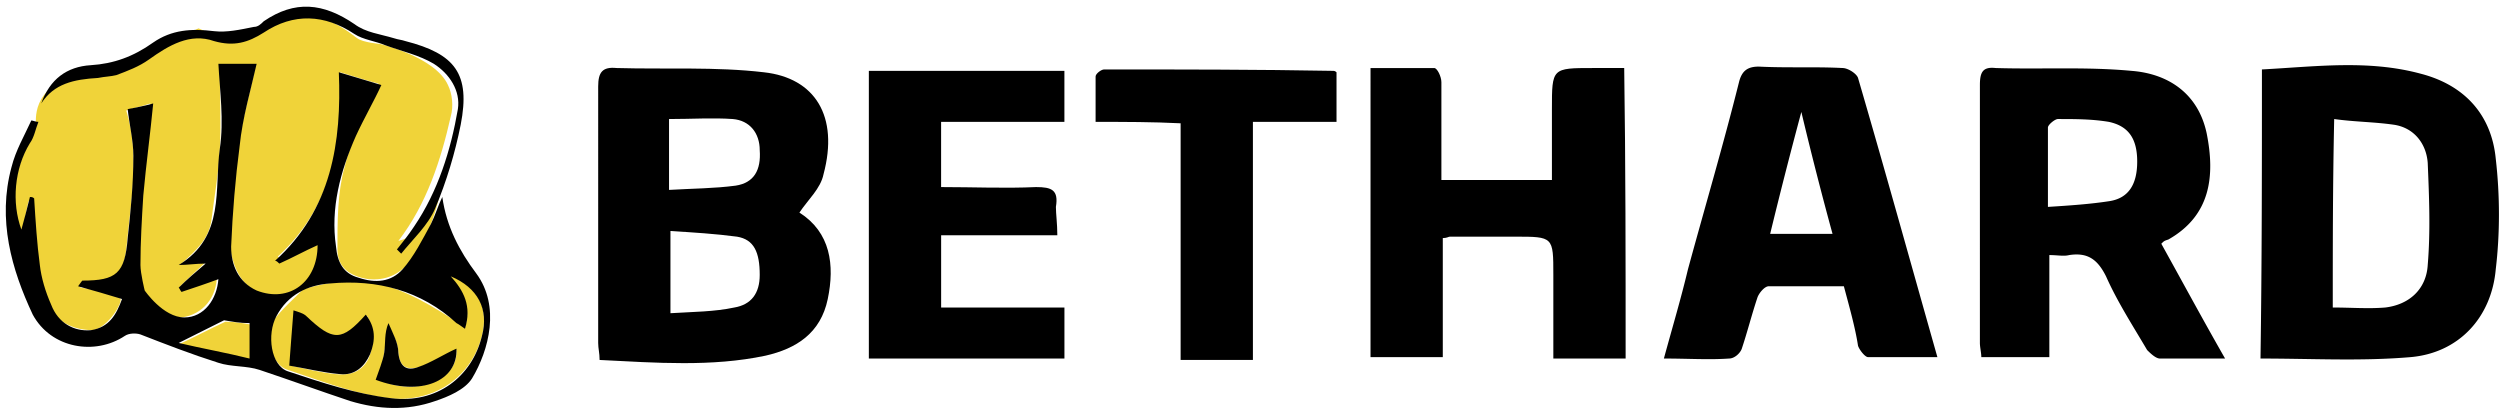
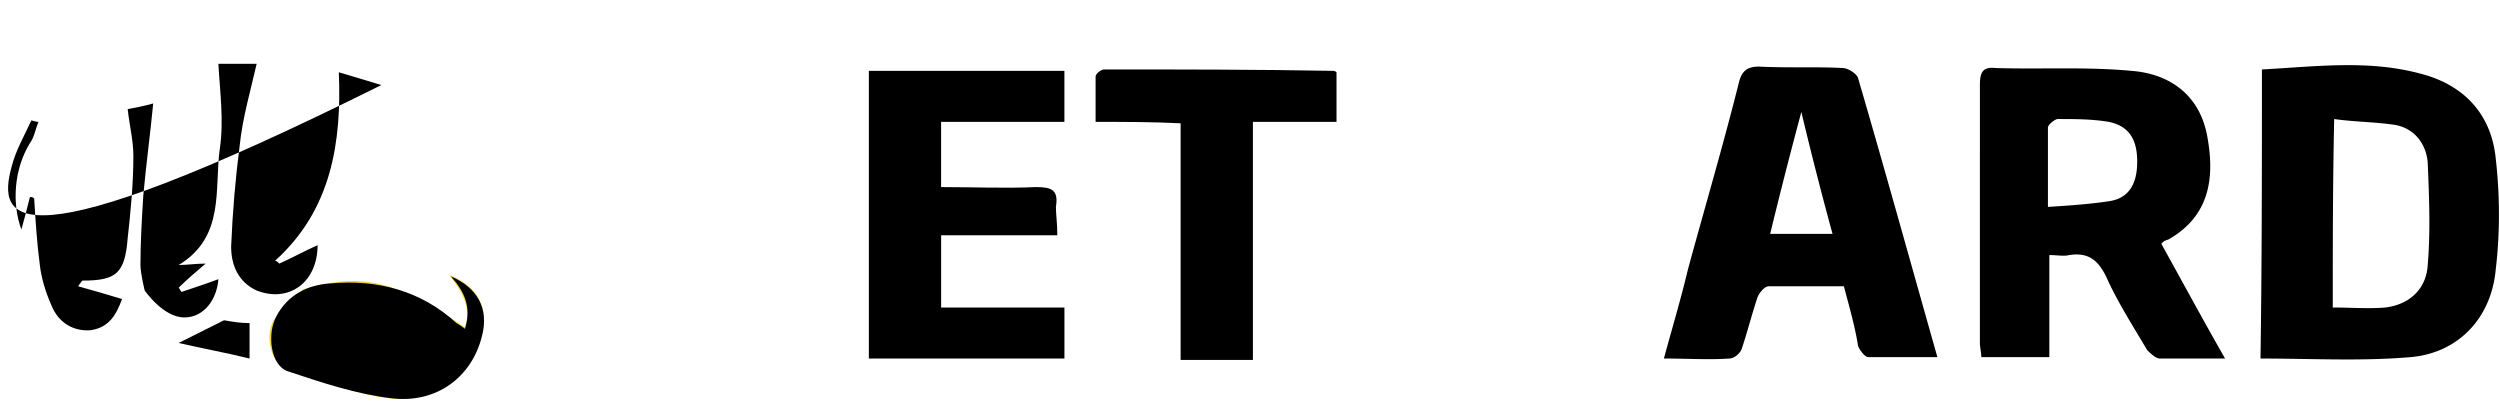
<svg xmlns="http://www.w3.org/2000/svg" width="176" height="29">
  <g fill="none" fill-rule="evenodd">
-     <path fill="#F0D339" d="M21.26 20.452c-.299.1-.498.1-.798.2-2.294.499-3.691-.499-4.19-2.794-.499-2.793.1-5.487.599-8.18.299-1.697.798-3.393 1.097-4.989h-2.494c0 1.896.1 3.99 0 5.986-.1 1.596-.4 3.292-.599 4.889-.2 1.297-1.097 2.095-2.095 2.993.599-.1 1.197-.1 1.796-.2-.599.599-1.297 1.197-1.896 1.796.1.1.1.2.2.3.798-.4 1.596-.699 2.394-1.098 0 1.596-.997 2.793-2.494 2.993-1.297.2-2.594-.599-2.793-2.095-.3-2.095-.2-4.19-.1-6.286.1-2.294.499-4.49.698-6.684-.598.2-1.097.3-1.696.499.998 3.192.3 6.485 0 9.777-.2 1.796-.898 2.295-3.093 2.395 0 .1-.199.299-.1.299.1 0 2.595.399 2.794.798.1.3-.798 1.896-1.895 2.195-2.095 0-2.794-1.197-2.794-1.197s-1.496-2.993-1.297-4.79c-.2-.997-.1-1.995-.2-3.092h-.299c-.2.798-.299 1.696-.499 2.594-1.596-2.694.5-6.684.5-6.684s.299-1.098.498-1.198c.1-.299-.499-2.793 3.292-3.691 3.792-.898 5.288-1.796 5.288-1.896.1 0 2.893-1.297 2.893-1.297l1.597.699s1.496.2 1.995-.1c2.594-1.696 4.39-2.394 7.582.1.4.299 1.597.399 1.597.399s3.89.898 4.789 2.893c.299.599.399 1.497.2 2.195-.7 3.093-1.697 6.186-3.692 8.78 1.097-.3 1.197-.5 2.993-3.592-.4 1.796-.998 3.591-2.195 5.088-.798.898-1.696 1.297-2.893 1.197-1.297-.2-2.195-.798-2.195-2.095 0-1.995 0-3.99.499-5.786.498-2.096 1.596-3.991 2.394-5.887-.798-.2-1.696-.499-2.694-.798.2 4.789-.499 9.378-4.39 12.97.1.1.2.2.2.3.898-.5 1.796-.998 2.594-1.398.3 1.397-.3 2.395-1.098 3.492z" />
-     <path fill="#000" fill-rule="nonzero" d="M56.279 14.965c2.195 1.397 2.494 3.692 1.995 6.086-.499 2.394-2.195 3.492-4.39 3.99-3.79.799-7.682.5-11.672.3 0-.499-.1-.798-.1-1.197V6.086c0-.998.3-1.397 1.297-1.297 3.492.1 6.984-.1 10.376.3 3.591.398 5.287 3.092 4.19 7.182-.2.998-1.097 1.796-1.696 2.694zM47.2 22.05c1.596-.1 3.093-.1 4.49-.4 1.197-.199 1.795-.997 1.795-2.294 0-1.596-.399-2.494-1.596-2.694-1.496-.2-3.093-.3-4.689-.399v5.787zM47.1 8.38v4.989c1.696-.1 3.193-.1 4.69-.3 1.296-.199 1.795-1.097 1.695-2.494 0-1.197-.698-2.095-1.895-2.195-1.397-.1-2.893 0-4.49 0z" />
-     <path fill="#000" d="M114.443 25.241h-5.088v-5.886c0-2.694 0-2.694-2.693-2.694h-4.59c-.1 0-.2.1-.499.1v8.38h-5.088V4.79h4.49c.2 0 .499.598.499.998v6.883h7.781V7.682c0-2.893 0-2.893 2.894-2.893h2.195c.1 6.884.1 13.568.1 20.452z" />
    <path fill="#000" fill-rule="nonzero" d="M159.239 4.889c3.791-.2 7.483-.699 11.174.299 3.093.798 4.988 2.893 5.288 5.986.299 2.594.299 5.288 0 7.782-.3 3.392-2.594 5.886-5.986 6.185-3.492.3-6.984.1-10.576.1.1-6.784.1-13.468.1-20.352zm4.988 16.76c1.297 0 2.495.1 3.692 0 1.696-.199 2.893-1.296 2.993-2.992.2-2.395.1-4.79 0-7.184-.1-1.396-.998-2.494-2.395-2.693-1.396-.2-2.793-.2-4.19-.4-.1 4.59-.1 8.88-.1 13.27zm-12.071-4.489c1.496 2.694 2.893 5.288 4.49 8.081h-4.59c-.3 0-.699-.399-.898-.598-.998-1.696-2.095-3.393-2.893-5.188-.599-1.198-1.297-1.696-2.594-1.497-.4.1-.798 0-1.397 0v7.183h-4.789c0-.299-.1-.698-.1-.997V5.986c0-.898.2-1.297 1.098-1.197 3.192.1 6.385-.1 9.577.2 2.594.199 4.69 1.596 5.288 4.39.599 2.992.3 5.786-2.694 7.482-.299.1-.299.1-.498.299zm-7.982-2.594c1.596-.1 2.993-.2 4.29-.399 1.397-.2 1.995-1.197 1.995-2.793 0-1.597-.598-2.495-1.995-2.794-1.197-.2-2.394-.2-3.591-.2-.2 0-.699.4-.699.6v5.586zm-14.366 5.587h-5.288c-.3 0-.698.499-.798.798-.4 1.197-.699 2.395-1.098 3.592-.1.3-.498.698-.898.698-1.396.1-2.893 0-4.589 0 .599-2.195 1.197-4.19 1.696-6.285 1.197-4.39 2.494-8.78 3.592-13.17.2-.798.598-1.097 1.397-1.097 1.995.1 3.99 0 5.886.1.399 0 .998.399 1.097.698 1.896 6.485 3.692 12.97 5.587 19.654h-4.888c-.2 0-.599-.498-.699-.798-.2-1.297-.598-2.693-.997-4.19zm-.799-3.691a270.51 270.51 0 0 1-2.194-8.58 363.45 363.45 0 0 0-2.195 8.58h4.39z" />
    <path fill="#000" d="M74.437 16.561h-8.181v5.089h8.68v3.591H61.167V4.988h13.767V8.58h-8.68v4.59c2.295 0 4.49.1 6.685 0 1.098 0 1.596.199 1.397 1.396 0 .499.1 1.197.1 1.995zM77.13 8.58V5.387c0-.2.4-.498.599-.498 5.387 0 10.775 0 16.162.1 0 0 .1 0 .2.1V8.58h-5.886v16.761h-5.089V8.68c-1.995-.1-3.89-.1-5.986-.1z" />
    <path fill="#F0D339" fill-rule="nonzero" d="M21.36 20.353c4.19-1.198 6.485-.599 11.374 2.693.499-1.496-.3-2.594-1.098-3.691 1.996.798 2.794 2.295 2.295 4.29-.798 3.093-3.691 4.988-7.283 4.29-2.195-.4-4.29-1.197-6.385-1.896-1.098-.299-1.696-2.294-.998-3.492.599-.798 1.397-1.496 2.095-2.194zm4.49 1.895c-1.796 1.796-2.395 1.796-4.29.1-.2-.2-.599-.2-.798-.3-.1 1.298-.2 2.395-.3 3.692.998.2 2.095.499 3.193.599.898.1 1.796-.1 2.295-1.098.399-.997.399-1.995-.1-2.993zm.898 4.49c2.095 1.097 5.487.299 5.387-2.095-.798.399-1.696.898-2.594 1.197-.798.2-1.397.1-1.496-.998 0-.698-.4-1.297-.699-1.995-.2 1.397-.399 2.594-.598 3.89z" />
-     <path fill="#F0D339" d="M15.873 22.647c.599 0 1.197.1 1.796.2v2.494c-1.796.2-3.492-.499-5.088-1.097 1.097-.5 2.195-1.098 3.292-1.597zm9.179 1.996c-.3 1.197-.599 1.396-2.295 1.197.798-.4 1.596-.798 2.295-1.197z" />
-     <path fill="#000" fill-rule="nonzero" d="M2.704 8.58c-.2.499-.3 1.097-.599 1.497-1.097 1.795-1.297 4.19-.599 6.085.2-.698.4-1.496.6-2.294.099 0 .199 0 .298.1.1 1.596.2 3.192.4 4.689.1.897.399 1.895.798 2.793.498 1.297 1.596 1.896 2.793 1.796 1.297-.2 1.796-1.098 2.195-2.195-.998-.3-1.995-.599-3.093-.898.2-.3.3-.399.3-.399 2.394 0 2.993-.499 3.192-2.993.2-1.796.4-3.791.4-5.787 0-1.097-.3-2.294-.4-3.292.499-.1 1.098-.2 1.796-.399-.2 2.095-.499 4.29-.698 6.485-.1 1.596-.2 3.292-.2 4.889 0 .598.3 1.795.3 1.795s1.296 1.896 2.793 1.896c1.397 0 2.294-1.297 2.394-2.694-.798.3-1.696.599-2.594.898-.1-.1-.1-.2-.2-.3.6-.598 1.198-1.097 1.896-1.695-.698 0-1.297.1-1.895.1 3.292-1.996 2.494-5.388 2.893-8.181.3-1.996 0-4.09-.1-5.986h2.694c-.4 1.795-.998 3.79-1.197 5.786-.3 2.295-.5 4.69-.599 7.084 0 1.297.499 2.494 1.796 3.092 2.295.898 4.29-.598 4.29-3.192-.898.399-1.796.898-2.694 1.297-.1-.1-.2-.2-.3-.2 3.992-3.591 4.69-8.38 4.49-13.269l2.993.898c-.498 1.097-1.197 2.295-1.795 3.592-1.098 2.494-1.796 5.088-1.397 7.782.1 1.097.499 1.895 1.596 2.194 1.197.4 2.295.3 3.093-.598.798-.898 1.397-2.095 1.995-3.193.3-.598.5-1.297.798-1.895.3 2.095 1.198 3.79 2.395 5.387 1.696 2.295.898 5.388-.3 7.383-.498.798-1.695 1.297-2.593 1.596-1.996.699-3.991.599-5.986 0-2.096-.698-4.29-1.496-6.386-2.195-.897-.299-1.995-.2-2.893-.498-1.895-.6-3.691-1.297-5.487-1.996-.3-.1-.798-.1-1.097.1-2.096 1.397-5.188.898-6.485-1.497C.808 18.956-.19 15.464.808 11.773c.3-1.198.898-2.195 1.397-3.293.1 0 .3.1.499.1zm30.03 14.566c-.3-.2-.4-.3-.599-.399-2.494-2.295-5.587-3.093-8.88-2.793-1.595.1-2.992.798-3.79 2.294-.699 1.297-.4 3.492.798 3.891 2.394.798 4.789 1.596 7.283 1.896 3.192.399 5.687-1.497 6.385-4.39.499-1.896-.3-3.392-2.195-4.19.898.997 1.497 2.095.998 3.691zm-16.96-.599l-3.193 1.597c1.696.399 3.392.698 4.988 1.097v-2.494c-.698 0-1.197-.1-1.796-.2z" />
-     <path fill="#000" d="M2.903 7.283C3.502 5.587 4.7 4.689 6.395 4.589c1.596-.1 2.993-.598 4.39-1.596 1.297-.898 2.694-.998 4.29-.798.898.1 1.796-.1 2.793-.3.3 0 .5-.199.699-.398C20.762 0 22.757.2 24.952 1.696c.798.599 1.796.698 2.793.998.3.1.5.1.799.2 3.491.897 4.589 2.294 3.89 5.886-.399 1.995-.997 3.99-1.795 5.886-.5 1.197-1.597 2.195-2.395 3.192l-.3-.299c.4-.499.799-.998 1.198-1.596 1.696-2.494 2.594-5.388 3.093-8.28.2-1.298-.599-2.495-1.696-3.193-.998-.6-2.295-.898-3.392-1.297-.699-.3-1.597-.4-2.195-.799-2.095-1.396-4.29-1.496-6.385-.1-1.098.699-2.095.998-3.492.6-1.696-.6-3.193.299-4.59 1.296-.698.5-1.496.798-2.294 1.098-.4.1-.798.1-1.297.2-1.696.099-3.093.398-3.99 1.795zm17.759 14.566c.3.1.698.2.898.4 1.895 1.795 2.494 1.795 4.19-.1.698.897.698 1.795.3 2.793-.4.898-1.098 1.496-2.096 1.397-1.197-.1-2.394-.4-3.591-.599.1-1.397.2-2.594.299-3.89zm11.473 2.694c.1 2.294-2.494 3.392-5.687 2.195.2-.599.5-1.297.599-1.896.1-.698 0-1.397.3-2.095.299.698.698 1.397.698 2.095.1.998.598 1.297 1.396.998.898-.3 1.796-.898 2.694-1.297z" />
+     <path fill="#000" fill-rule="nonzero" d="M2.704 8.58c-.2.499-.3 1.097-.599 1.497-1.097 1.795-1.297 4.19-.599 6.085.2-.698.4-1.496.6-2.294.099 0 .199 0 .298.1.1 1.596.2 3.192.4 4.689.1.897.399 1.895.798 2.793.498 1.297 1.596 1.896 2.793 1.796 1.297-.2 1.796-1.098 2.195-2.195-.998-.3-1.995-.599-3.093-.898.2-.3.3-.399.3-.399 2.394 0 2.993-.499 3.192-2.993.2-1.796.4-3.791.4-5.787 0-1.097-.3-2.294-.4-3.292.499-.1 1.098-.2 1.796-.399-.2 2.095-.499 4.29-.698 6.485-.1 1.596-.2 3.292-.2 4.889 0 .598.3 1.795.3 1.795s1.296 1.896 2.793 1.896c1.397 0 2.294-1.297 2.394-2.694-.798.3-1.696.599-2.594.898-.1-.1-.1-.2-.2-.3.6-.598 1.198-1.097 1.896-1.695-.698 0-1.297.1-1.895.1 3.292-1.996 2.494-5.388 2.893-8.181.3-1.996 0-4.09-.1-5.986h2.694c-.4 1.795-.998 3.79-1.197 5.786-.3 2.295-.5 4.69-.599 7.084 0 1.297.499 2.494 1.796 3.092 2.295.898 4.29-.598 4.29-3.192-.898.399-1.796.898-2.694 1.297-.1-.1-.2-.2-.3-.2 3.992-3.591 4.69-8.38 4.49-13.269l2.993.898C.808 18.956-.19 15.464.808 11.773c.3-1.198.898-2.195 1.397-3.293.1 0 .3.1.499.1zm30.03 14.566c-.3-.2-.4-.3-.599-.399-2.494-2.295-5.587-3.093-8.88-2.793-1.595.1-2.992.798-3.79 2.294-.699 1.297-.4 3.492.798 3.891 2.394.798 4.789 1.596 7.283 1.896 3.192.399 5.687-1.497 6.385-4.39.499-1.896-.3-3.392-2.195-4.19.898.997 1.497 2.095.998 3.691zm-16.96-.599l-3.193 1.597c1.696.399 3.392.698 4.988 1.097v-2.494c-.698 0-1.197-.1-1.796-.2z" />
  </g>
</svg>